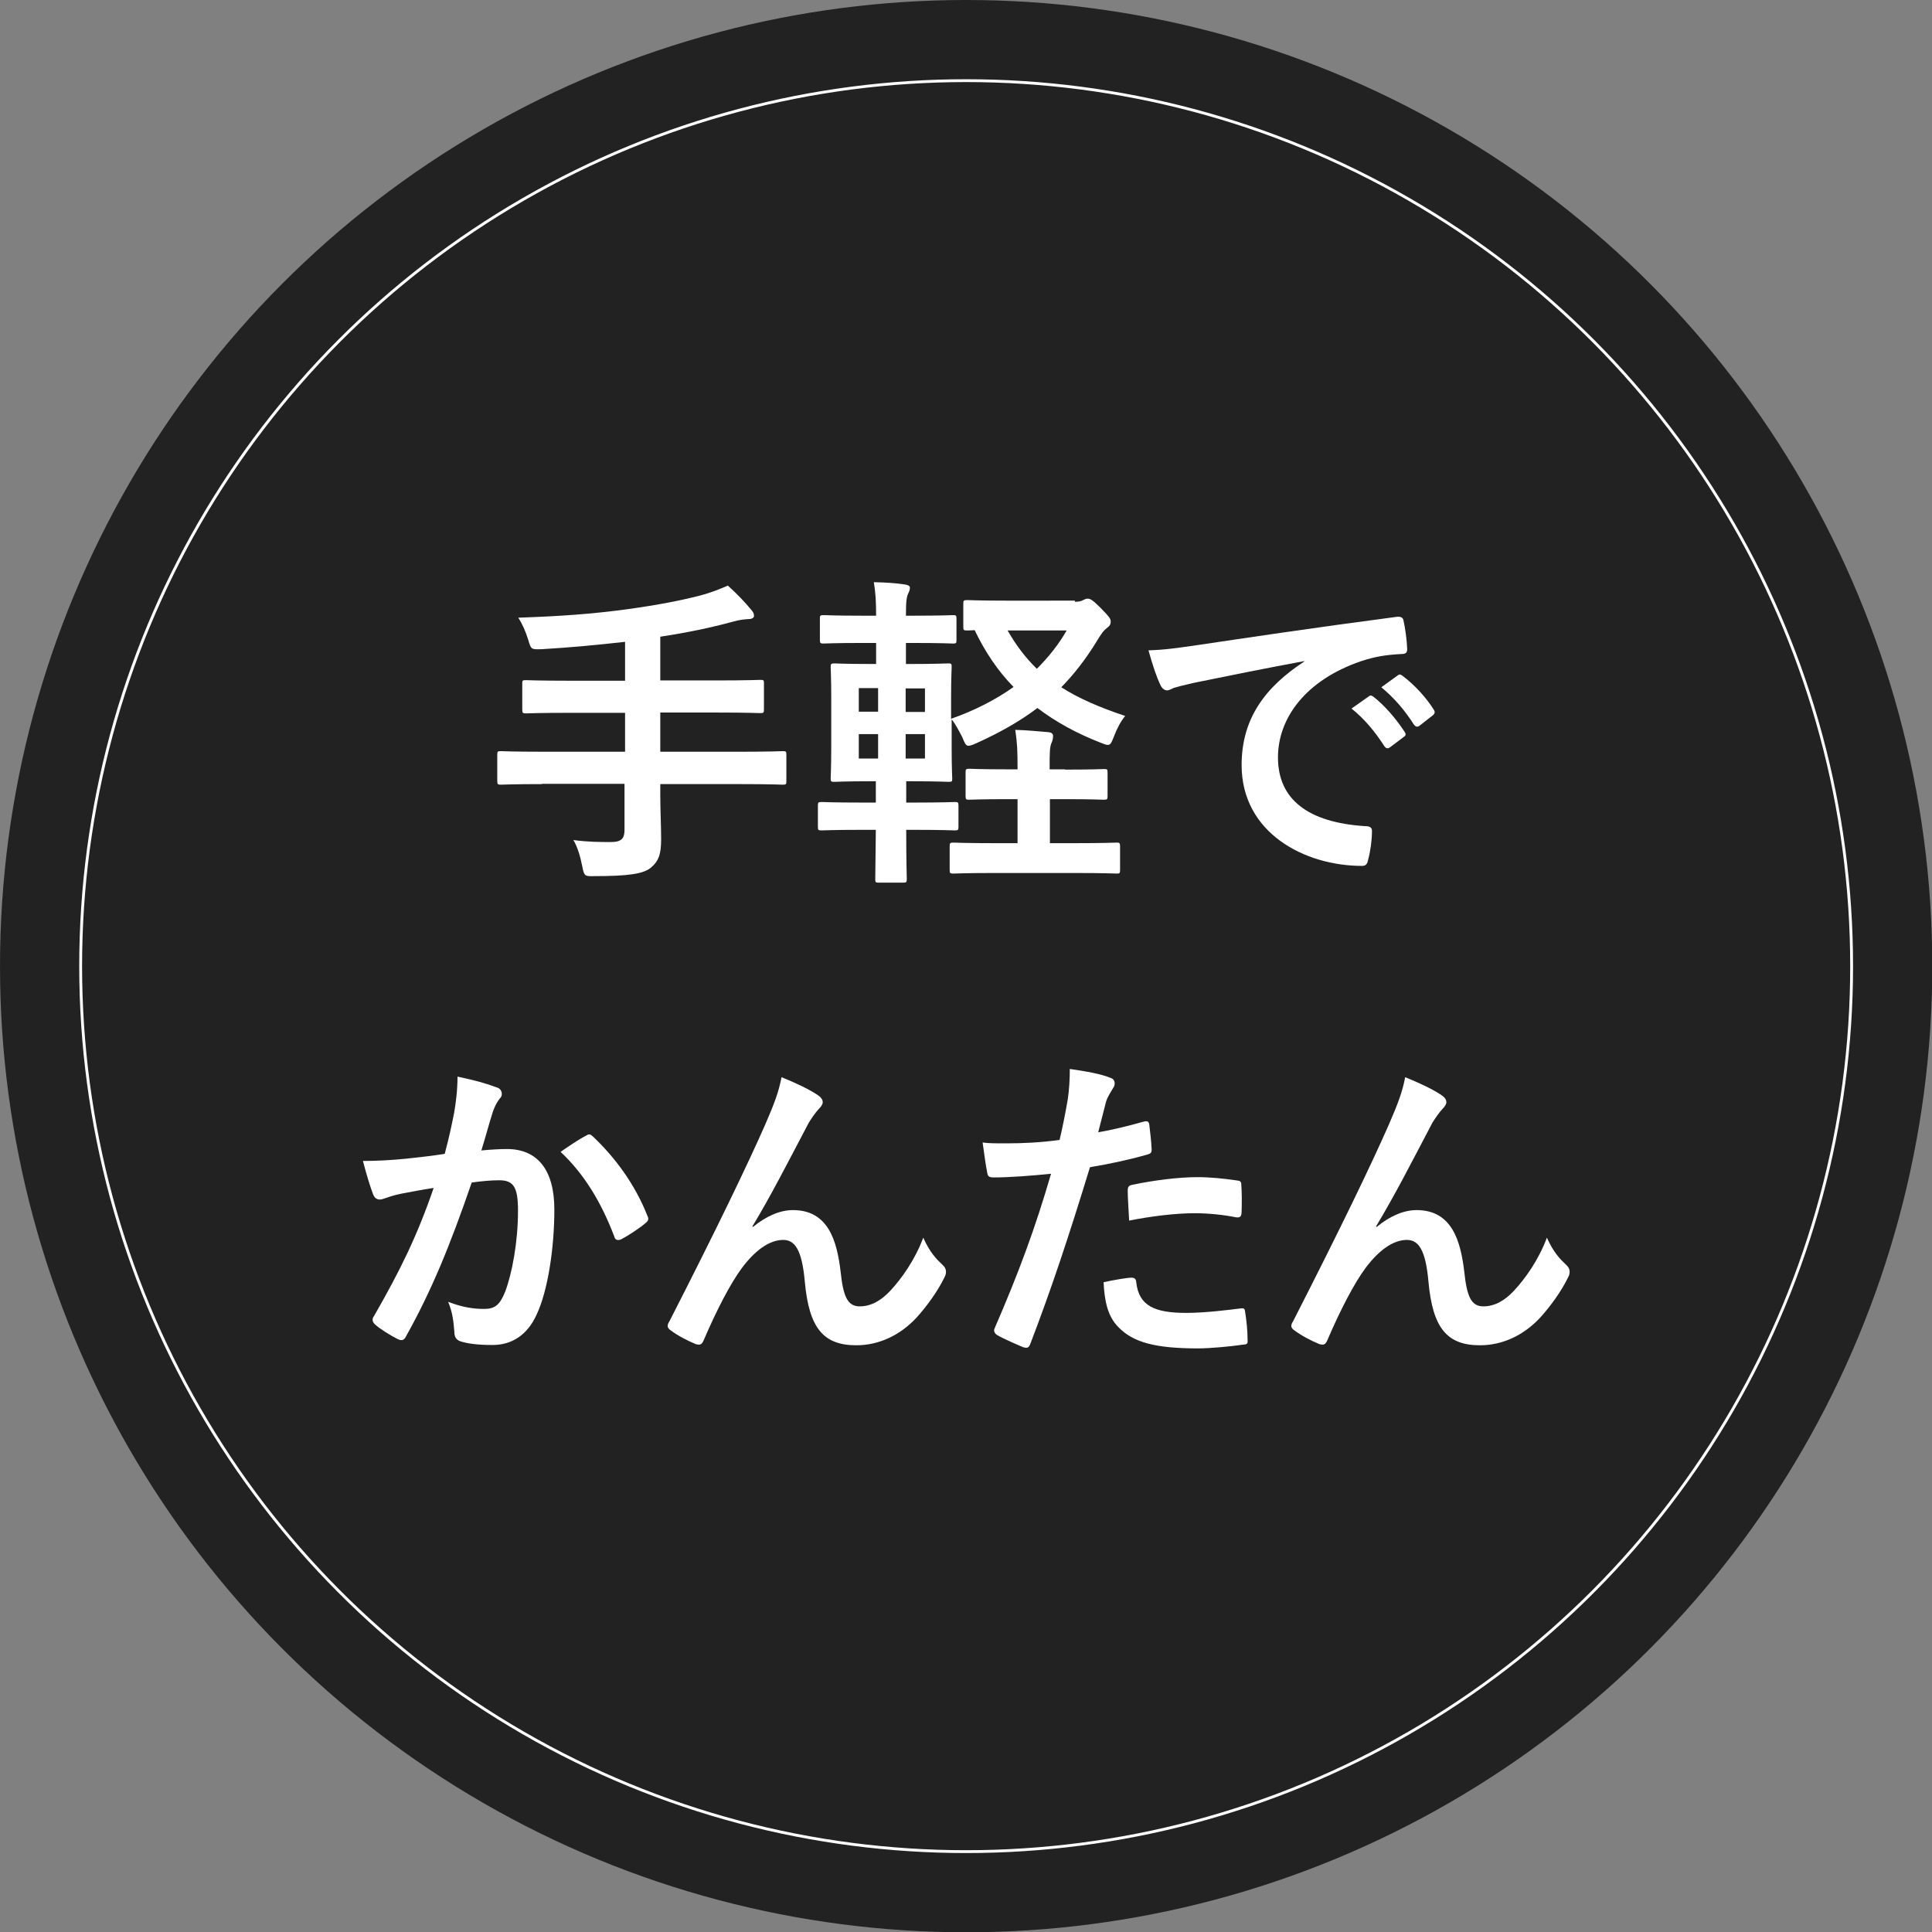
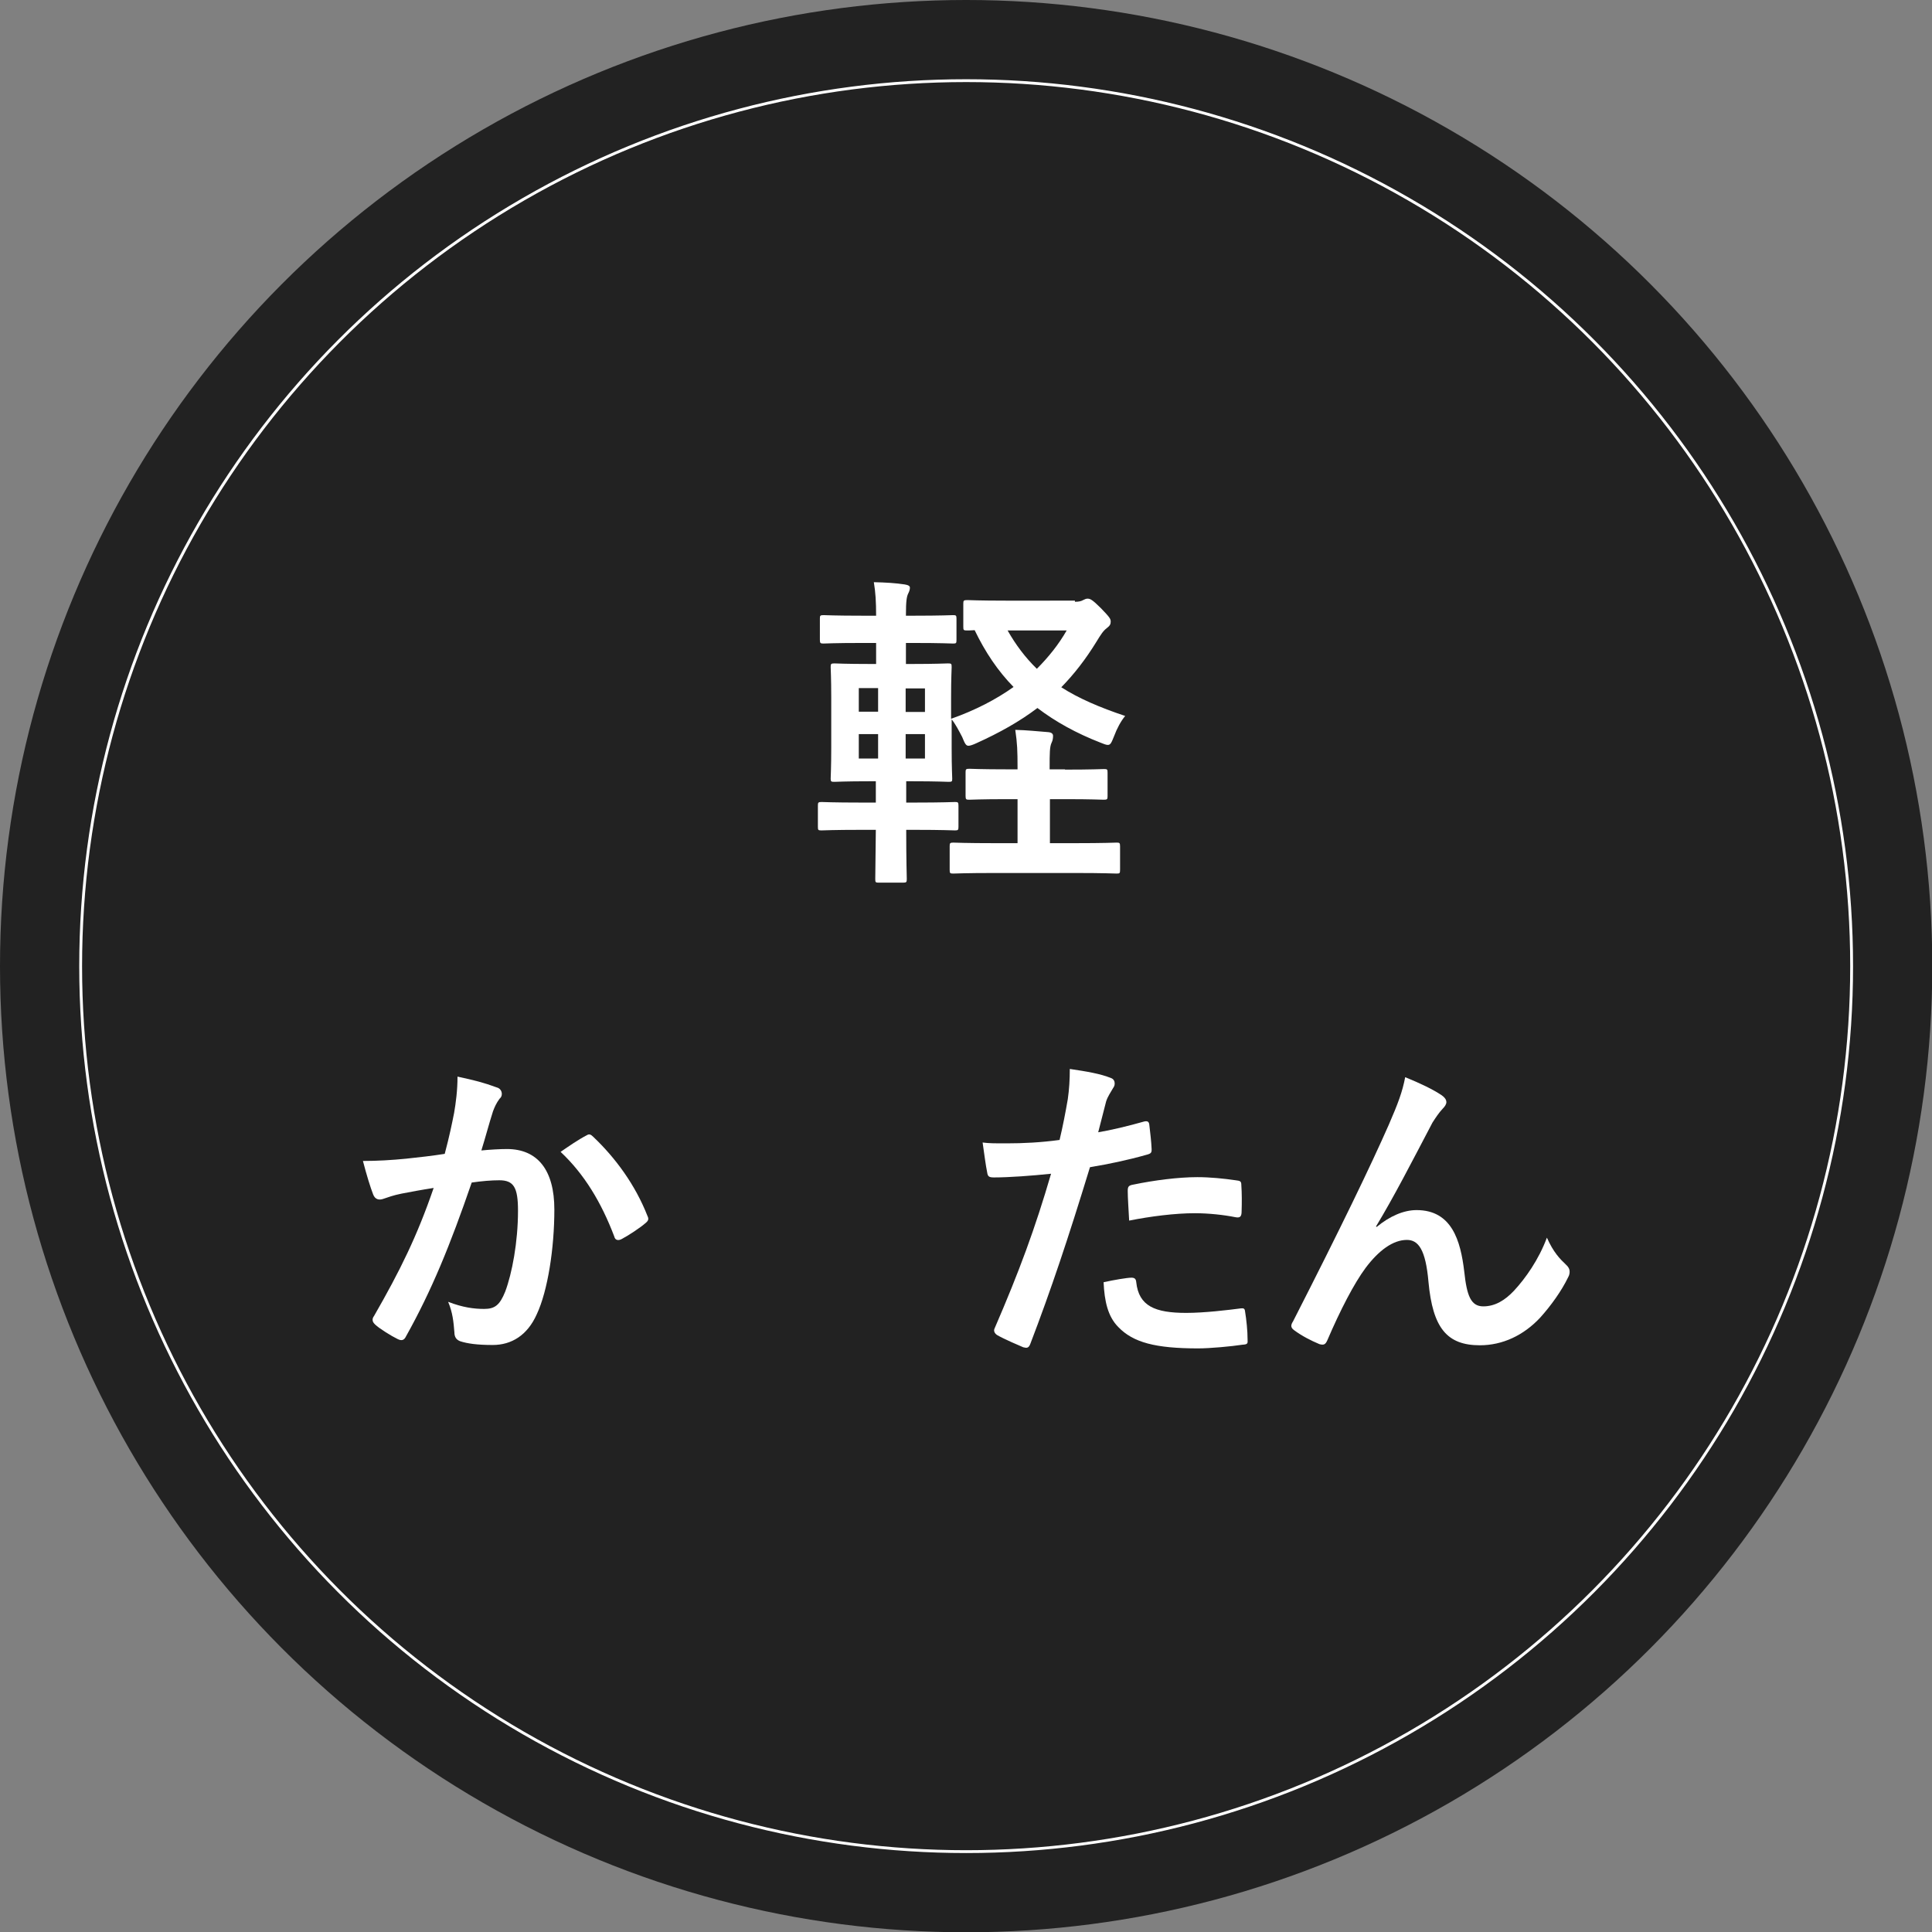
<svg xmlns="http://www.w3.org/2000/svg" version="1.1" id="Layer_1" x="0px" y="0px" viewBox="0 0 680.3 680.3" style="enable-background:new 0 0 680.3 680.3;" xml:space="preserve">
  <rect x="0" y="0" width="680.3" height="680.3" fill="#808080" stroke="none" />
  <style type="text/css">
	.st0{fill:#222222;}
	.st1{fill:#222222;stroke:#FFFFFF;stroke-miterlimit:10;}
	.st2{fill:#FFFFFF;}
</style>
  <circle class="st0" cx="340.2" cy="340.2" r="340.2" />
  <circle class="st1" cx="340.2" cy="340.2" r="311.8" />
  <g>
    <g>
-       <path class="st2" d="M190.9,276.1c-10.2,0-13.8,0.2-14.5,0.2c-1.1,0-1.3-0.1-1.3-1.3v-9.2c0-1.2,0.1-1.3,1.3-1.3    c0.7,0,4.3,0.2,14.5,0.2h29.2V251H201c-11.3,0-15.1,0.2-15.8,0.2c-1.1,0-1.3-0.1-1.3-1.4v-9.2c0-1,0.1-1.1,1.3-1.1    c0.7,0,4.5,0.2,15.8,0.2h19.1V226c-9.7,1.1-19.3,2-29.4,2.6c-3.7,0.1-3.7,0.1-4.7-3.3c-0.9-3-2.2-5.8-3.5-7.8    c14.7-0.5,26.1-1.3,38.5-3c10.9-1.5,18.9-3.1,25.1-4.7c4-1,7.2-2.3,10.2-3.6c3.1,2.8,6.1,5.9,8.2,8.5c0.7,0.8,1,1.3,1,2.2    c0,0.6-0.7,1.1-2,1.1c-1.5,0.1-2.9,0.2-5.4,0.9c-8.1,2.2-16.4,3.9-25.6,5.3v15.4h19.6c11.2,0,15-0.2,15.6-0.2    c1.2,0,1.3,0.1,1.3,1.1v9.2c0,1.3-0.1,1.4-1.3,1.4c-0.7,0-4.5-0.2-15.6-0.2h-19.6v13.8h28.6c10.2,0,13.8-0.2,14.5-0.2    c1.2,0,1.3,0.1,1.3,1.3v9.2c0,1.2-0.1,1.3-1.3,1.3c-0.7,0-4.3-0.2-14.5-0.2h-28.6v3.8c0,5.4,0.3,10.7,0.3,15.6    c0,5.2-0.8,7.7-3.7,10.1c-2.6,2.1-7.9,2.9-19.7,2.9c-3.5,0.1-3.7,0.1-4.4-3.6c-0.7-3.5-1.7-6.8-3.1-9.1c5.3,0.7,9.5,0.7,13.2,0.7    c3.9,0,4.8-1.4,4.8-4.3v-16.2H190.9z" />
      <path class="st2" d="M378.5,211.9c1.4,0,2.2-0.2,2.9-0.6c0.5-0.2,0.9-0.5,1.5-0.5c0.9,0,1.6,0.2,4.7,3.3c3.2,3.3,3.5,3.8,3.5,4.8    c0,0.8-0.2,1.4-1.4,2.3s-2,2.1-3.7,4.9c-3.7,6-7.7,11.2-12.3,15.9c6.1,3.9,13.5,7.1,22.5,10.1c-1.5,1.8-2.9,4.4-3.9,7.1    c-0.9,2.2-1.2,3.1-2.2,3.1c-0.6,0-1.4-0.3-2.6-0.8c-8.5-3.3-15.9-7.4-22.2-12.2c-6.2,4.7-13.3,8.7-21.5,12.4    c-1.3,0.6-2.2,0.9-2.8,0.9c-0.9,0-1.3-0.9-2.2-3.1c-1.2-2.3-2.4-4.6-3.7-6.2v10.1c0,7,0.2,10.1,0.2,10.8c0,1-0.1,1.1-1.3,1.1    c-0.8,0-3.9-0.2-12.7-0.2h-2.2v7.5h2.9c10,0,13.6-0.2,14.3-0.2c1,0,1.2,0.1,1.2,1.3v7.4c0,1.1-0.1,1.3-1.2,1.3    c-0.7,0-4.3-0.2-14.3-0.2h-2.9c0,10.8,0.2,16.8,0.2,17.3c0,1.1-0.1,1.3-1.3,1.3h-8.5c-1.2,0-1.3-0.1-1.3-1.3    c0-0.6,0.1-6.4,0.2-17.3h-5.1c-10,0-13.3,0.2-14,0.2c-1.2,0-1.3-0.1-1.3-1.3v-7.4c0-1.1,0.1-1.3,1.3-1.3c0.7,0,4,0.2,14,0.2h5.1    v-7.5h-2.1c-8.7,0-11.8,0.2-12.5,0.2c-1.1,0-1.3-0.1-1.3-1.1c0-0.8,0.2-3.8,0.2-10.8v-17.8c0-6.9-0.2-10-0.2-10.7    c0-1.1,0.1-1.3,1.3-1.3c0.7,0,3.8,0.2,12.5,0.2h2.2v-7.4h-4.9c-9.7,0-12.9,0.2-13.6,0.2c-1.1,0-1.3-0.1-1.3-1.3v-7.5    c0-1,0.1-1.2,1.3-1.2c0.7,0,3.9,0.2,13.6,0.2h4.9c0-4.9-0.2-8.2-0.8-11.8c4.3,0.1,7.6,0.3,10.9,0.8c1.3,0.2,1.8,0.6,1.8,1.1    c0,0.7-0.2,1.3-0.6,2.1c-0.5,1-0.8,2.5-0.8,7.5v0.3h2.8c9.7,0,13.1-0.2,13.8-0.2c1,0,1.2,0.1,1.2,1.2v7.5c0,1.2-0.1,1.3-1.2,1.3    c-0.7,0-4.1-0.2-13.8-0.2h-2.8v7.4h2.1c8.7,0,11.8-0.2,12.7-0.2c1.2,0,1.3,0.1,1.3,1.3c0,0.7-0.2,3.8-0.2,10.7v7.5    c8.5-3,15.8-6.8,22-11.2c-5.5-5.6-10-12.3-13.7-20c-1.6,0.1-2.4,0.1-2.6,0.1c-1.3,0-1.4-0.1-1.4-1.3v-8.1c0-1.1,0.1-1.3,1.4-1.3    c0.7,0,4,0.2,13.8,0.2H378.5z M309.2,250.6v-8.3h-6.8v8.3H309.2z M309.2,267.1v-8.6h-6.8v8.6H309.2z M318.9,242.4v8.3h6.8v-8.3    H318.9z M325.7,258.5h-6.8v8.6h6.8V258.5z M375,271c9.7,0,12.9-0.2,13.7-0.2c1.2,0,1.3,0.1,1.3,1.3v8.2c0,1.1-0.1,1.3-1.3,1.3    c-0.8,0-4-0.2-13.7-0.2h-5.3v15.5h8.6c10.7,0,14.3-0.2,14.9-0.2c1,0,1.2,0.1,1.2,1.3v8.2c0,1.3-0.1,1.4-1.2,1.4    c-0.7,0-4.3-0.2-14.9-0.2h-27.8c-10.7,0-14.1,0.2-14.8,0.2c-1.2,0-1.3-0.1-1.3-1.4v-8.2c0-1.1,0.1-1.3,1.3-1.3    c0.7,0,4.1,0.2,14.8,0.2h7.8v-15.5h-3.4c-9.7,0-12.9,0.2-13.6,0.2c-1.1,0-1.3-0.1-1.3-1.3V272c0-1.1,0.1-1.3,1.3-1.3    c0.7,0,3.9,0.2,13.6,0.2h3.4v-0.6c0-5.9-0.1-8.6-0.8-13.3c4.1,0.1,7.7,0.5,11.6,0.8c1.2,0.1,1.7,0.6,1.7,1.3    c0,0.8-0.1,1.6-0.5,2.4c-0.7,1.4-0.7,3.9-0.7,8.7v0.7H375z M354.8,222c2.9,5.1,6.2,9.5,10.3,13.5c4.1-4.1,7.7-8.6,10.5-13.5H354.8    z" />
-       <path class="st2" d="M459.2,232.8c-14,2.6-26.3,5.1-38.6,7.6c-4.4,1-5.5,1.3-7.2,1.8c-0.8,0.3-1.6,0.9-2.5,0.9    c-0.8,0-1.7-0.7-2.2-1.7c-1.5-3.1-2.8-7.1-4.3-12.4c5.9-0.2,9.3-0.7,18.3-2c14.1-2.1,39.4-5.9,69.1-9.8c1.7-0.2,2.3,0.5,2.4,1.3    c0.6,2.6,1.2,6.9,1.3,10.1c0,1.4-0.7,1.7-2.2,1.7c-5.4,0.3-9.1,0.9-14,2.5c-19.6,6.7-29.3,20.1-29.3,33.9    c0,14.8,10.6,22.9,30.6,24.2c1.8,0,2.5,0.5,2.5,1.7c0,3-0.5,7-1.3,9.9c-0.3,1.7-0.8,2.4-2.2,2.4c-20.2,0-42.4-11.6-42.4-35.5    c0-16.3,8.2-27.4,22.1-36.5V232.8z M482,245.2c0.6-0.5,1-0.3,1.7,0.2c3.6,2.8,7.7,7.4,10.9,12.3c0.5,0.7,0.5,1.3-0.3,1.8l-4.8,3.6    c-0.8,0.6-1.4,0.5-2-0.3c-3.4-5.3-7.1-9.7-11.6-13.3L482,245.2z M492.2,237.8c0.7-0.5,1-0.3,1.7,0.2c4.3,3.2,8.4,7.8,10.9,11.8    c0.5,0.7,0.6,1.4-0.3,2.1l-4.6,3.6c-0.9,0.7-1.5,0.3-2-0.3c-3.1-4.9-6.8-9.3-11.5-13.2L492.2,237.8z" />
    </g>
    <g>
      <path class="st2" d="M159.9,391.9c0.6-3.5,1.2-7.9,1.2-12.8c6,1.3,9.2,2.1,13.8,3.8c1.2,0.3,1.8,1.3,1.8,2.3    c0,0.6-0.2,1.2-0.8,1.7c-1.1,1.5-1.7,2.8-2.3,4.4c-1.5,4.7-2.6,9-4.1,13.8c3.1-0.3,6.6-0.5,9-0.5c10.8,0,16.7,7.4,16.7,21.3    c0,13.6-2.3,28.6-6.2,36.9c-3.3,7.4-8.9,10.8-15.5,10.8c-5.5,0-8.9-0.5-11.4-1.3c-1.4-0.5-2.1-1.5-2.1-3.2    c-0.3-3.7-0.6-6.9-2.2-10.7c5.2,2,9.1,2.5,12.7,2.5c3.8,0,5.5-1.4,7.4-6.1c2.4-6.4,4.5-17.4,4.5-28.5c0-8.2-1.5-10.7-6.6-10.7    c-2.8,0-6.3,0.3-9.7,0.8c-7.6,22.1-14.1,38-23.1,54.1c-0.7,1.5-1.6,1.7-3,1c-2.1-1-6.6-3.8-7.9-5.1c-0.6-0.6-0.9-1-0.9-1.7    c0-0.3,0.1-0.8,0.5-1.3c9.2-16,15.2-28.2,21-45.1c-4.5,0.7-8.2,1.4-11.3,2c-3,0.6-4.8,1.3-6.3,1.8c-1.6,0.6-3,0.3-3.7-1.5    c-1-2.6-2.3-6.8-3.6-11.8c5.1,0,10.1-0.3,15.2-0.8c4.8-0.5,9.1-1,13.6-1.7C158.3,399.9,159.1,395.9,159.9,391.9z M206.7,399.7    c0.8-0.5,1.4-0.2,2.2,0.6c7.8,7.4,14.8,16.9,19.1,27.9c0.5,1,0.3,1.6-0.5,2.3c-2,1.8-6.3,4.6-8.6,5.8c-1.1,0.6-2.3,0.5-2.6-0.9    c-4.6-12.1-10.6-22-18.9-29.8C200.3,403.6,203.6,401.3,206.7,399.7z" />
-       <path class="st2" d="M265.2,432c4.6-3.8,9.5-5.9,14-5.9c12.4,0,15.5,10.7,16.8,21.7c0.9,8.4,2.3,12.2,6.7,12.2    c4.1,0,7.6-2.1,10.8-5.5c4-4.3,8.7-10.9,11.6-18.7c2.3,5.2,4.6,7.5,6.7,9.5c0.9,0.8,1.3,1.6,1.3,2.4c0,0.7-0.1,1.3-0.5,2    c-2.3,4.8-6.1,10.1-9.9,14.3c-5.8,6.2-13.2,9.7-21.2,9.7c-11.6,0-16.6-6.1-18.1-22.3c-1-11.5-3.6-14.8-7.6-14.8    c-4.9,0-9.9,3.7-14.5,9.8c-4.1,5.5-9,15-13.5,25.5c-0.7,1.6-1.3,1.8-2.8,1.4c-3.1-1.3-6.2-2.9-8.9-4.9c-0.7-0.5-1-1-1-1.5    s0.2-1,0.6-1.6c16.8-32.9,27.4-54.9,33.7-69.2c3.3-7.6,4.8-11.6,5.8-16.8c5.4,2.2,9.8,4.3,12.9,6.4c1,0.7,1.6,1.5,1.6,2.4    c0,0.7-0.5,1.5-1.3,2.3c-1.4,1.5-2.5,3.2-3.6,4.9c-7.4,14.1-13.6,26.2-19.9,36.6L265.2,432z" />
      <path class="st2" d="M402.9,394.9c1.3-0.3,1.7,0.2,1.8,1.2c0.3,2.5,0.7,5.9,0.8,8.3c0.1,1.5-0.2,1.8-1.7,2.2c-7.1,2-13,3.2-20,4.4    c-7.8,25.5-13.7,43.1-21,62.2c-0.6,1.6-1.3,1.5-2.5,1.2c-1.2-0.5-6.8-2.9-9.2-4.3c-0.9-0.6-1.3-1.5-0.9-2.3    c8.7-20.1,14.3-35.3,19.9-54.5c-6.7,0.7-14.7,1.3-20.1,1.3c-1.7,0-2.2-0.3-2.4-1.8c-0.5-2.4-1-6.3-1.6-10.5    c2.4,0.3,3.8,0.3,8.5,0.3c5.8,0,12-0.3,18.6-1.2c1.1-4.6,2.1-9.7,2.9-14.4c0.5-3.5,0.7-6.9,0.7-10.6c6.1,0.9,10.8,1.7,14.5,3.2    c0.9,0.3,1.3,1.1,1.3,1.8c0,0.5,0,1-0.6,1.8c-0.9,1.6-1.8,2.8-2.4,4.6c-1.1,4.1-2,8-2.8,10.9C391,398,397.3,396.5,402.9,394.9z     M398.4,449.9c1.2,0,1.6,0.5,1.7,1.6c0.9,8.4,6.6,10.8,17.6,10.8c6.4,0,14.7-1,19.3-1.6c0.9-0.1,1.3,0.1,1.4,1    c0.5,3,0.9,6.9,0.9,10c0.1,1.4,0,1.7-1.8,1.8c-3.9,0.6-11.4,1.3-15.6,1.3c-15.1,0-22.9-2.1-28.1-7.5c-3.7-3.7-4.9-9.1-5.2-15.8    C392.2,450.7,396.9,449.9,398.4,449.9z M397.1,419.4c0-1.6,0.3-2,2.1-2.3c7.2-1.5,15.8-2.6,22.4-2.6c4.5,0,9.4,0.5,13.5,1.1    c1.6,0.2,2,0.3,2,1.7c0.2,2.9,0.2,6.1,0.1,9.2c0,2-0.6,2.4-2.2,2.1c-4-0.8-9.3-1.4-14.3-1.4c-6.9,0-15.6,1.1-23.1,2.6    C397.4,425.9,397.1,421.7,397.1,419.4z" />
      <path class="st2" d="M484.8,432c4.6-3.8,9.5-5.9,14-5.9c12.4,0,15.5,10.7,16.8,21.7c0.9,8.4,2.3,12.2,6.7,12.2    c4.1,0,7.6-2.1,10.8-5.5c4-4.3,8.7-10.9,11.6-18.7c2.3,5.2,4.6,7.5,6.7,9.5c0.9,0.8,1.3,1.6,1.3,2.4c0,0.7-0.1,1.3-0.5,2    c-2.3,4.8-6.1,10.1-9.9,14.3c-5.8,6.2-13.2,9.7-21.2,9.7c-11.6,0-16.6-6.1-18.1-22.3c-1-11.5-3.6-14.8-7.6-14.8    c-4.9,0-9.9,3.7-14.5,9.8c-4.1,5.5-9,15-13.5,25.5c-0.7,1.6-1.3,1.8-2.8,1.4c-3.1-1.3-6.2-2.9-8.9-4.9c-0.7-0.5-1-1-1-1.5    s0.2-1,0.6-1.6c16.8-32.9,27.4-54.9,33.7-69.2c3.3-7.6,4.8-11.6,5.8-16.8c5.4,2.2,9.8,4.3,12.9,6.4c1,0.7,1.6,1.5,1.6,2.4    c0,0.7-0.5,1.5-1.3,2.3c-1.4,1.5-2.5,3.2-3.6,4.9c-7.4,14.1-13.6,26.2-19.9,36.6L484.8,432z" />
    </g>
  </g>
</svg>